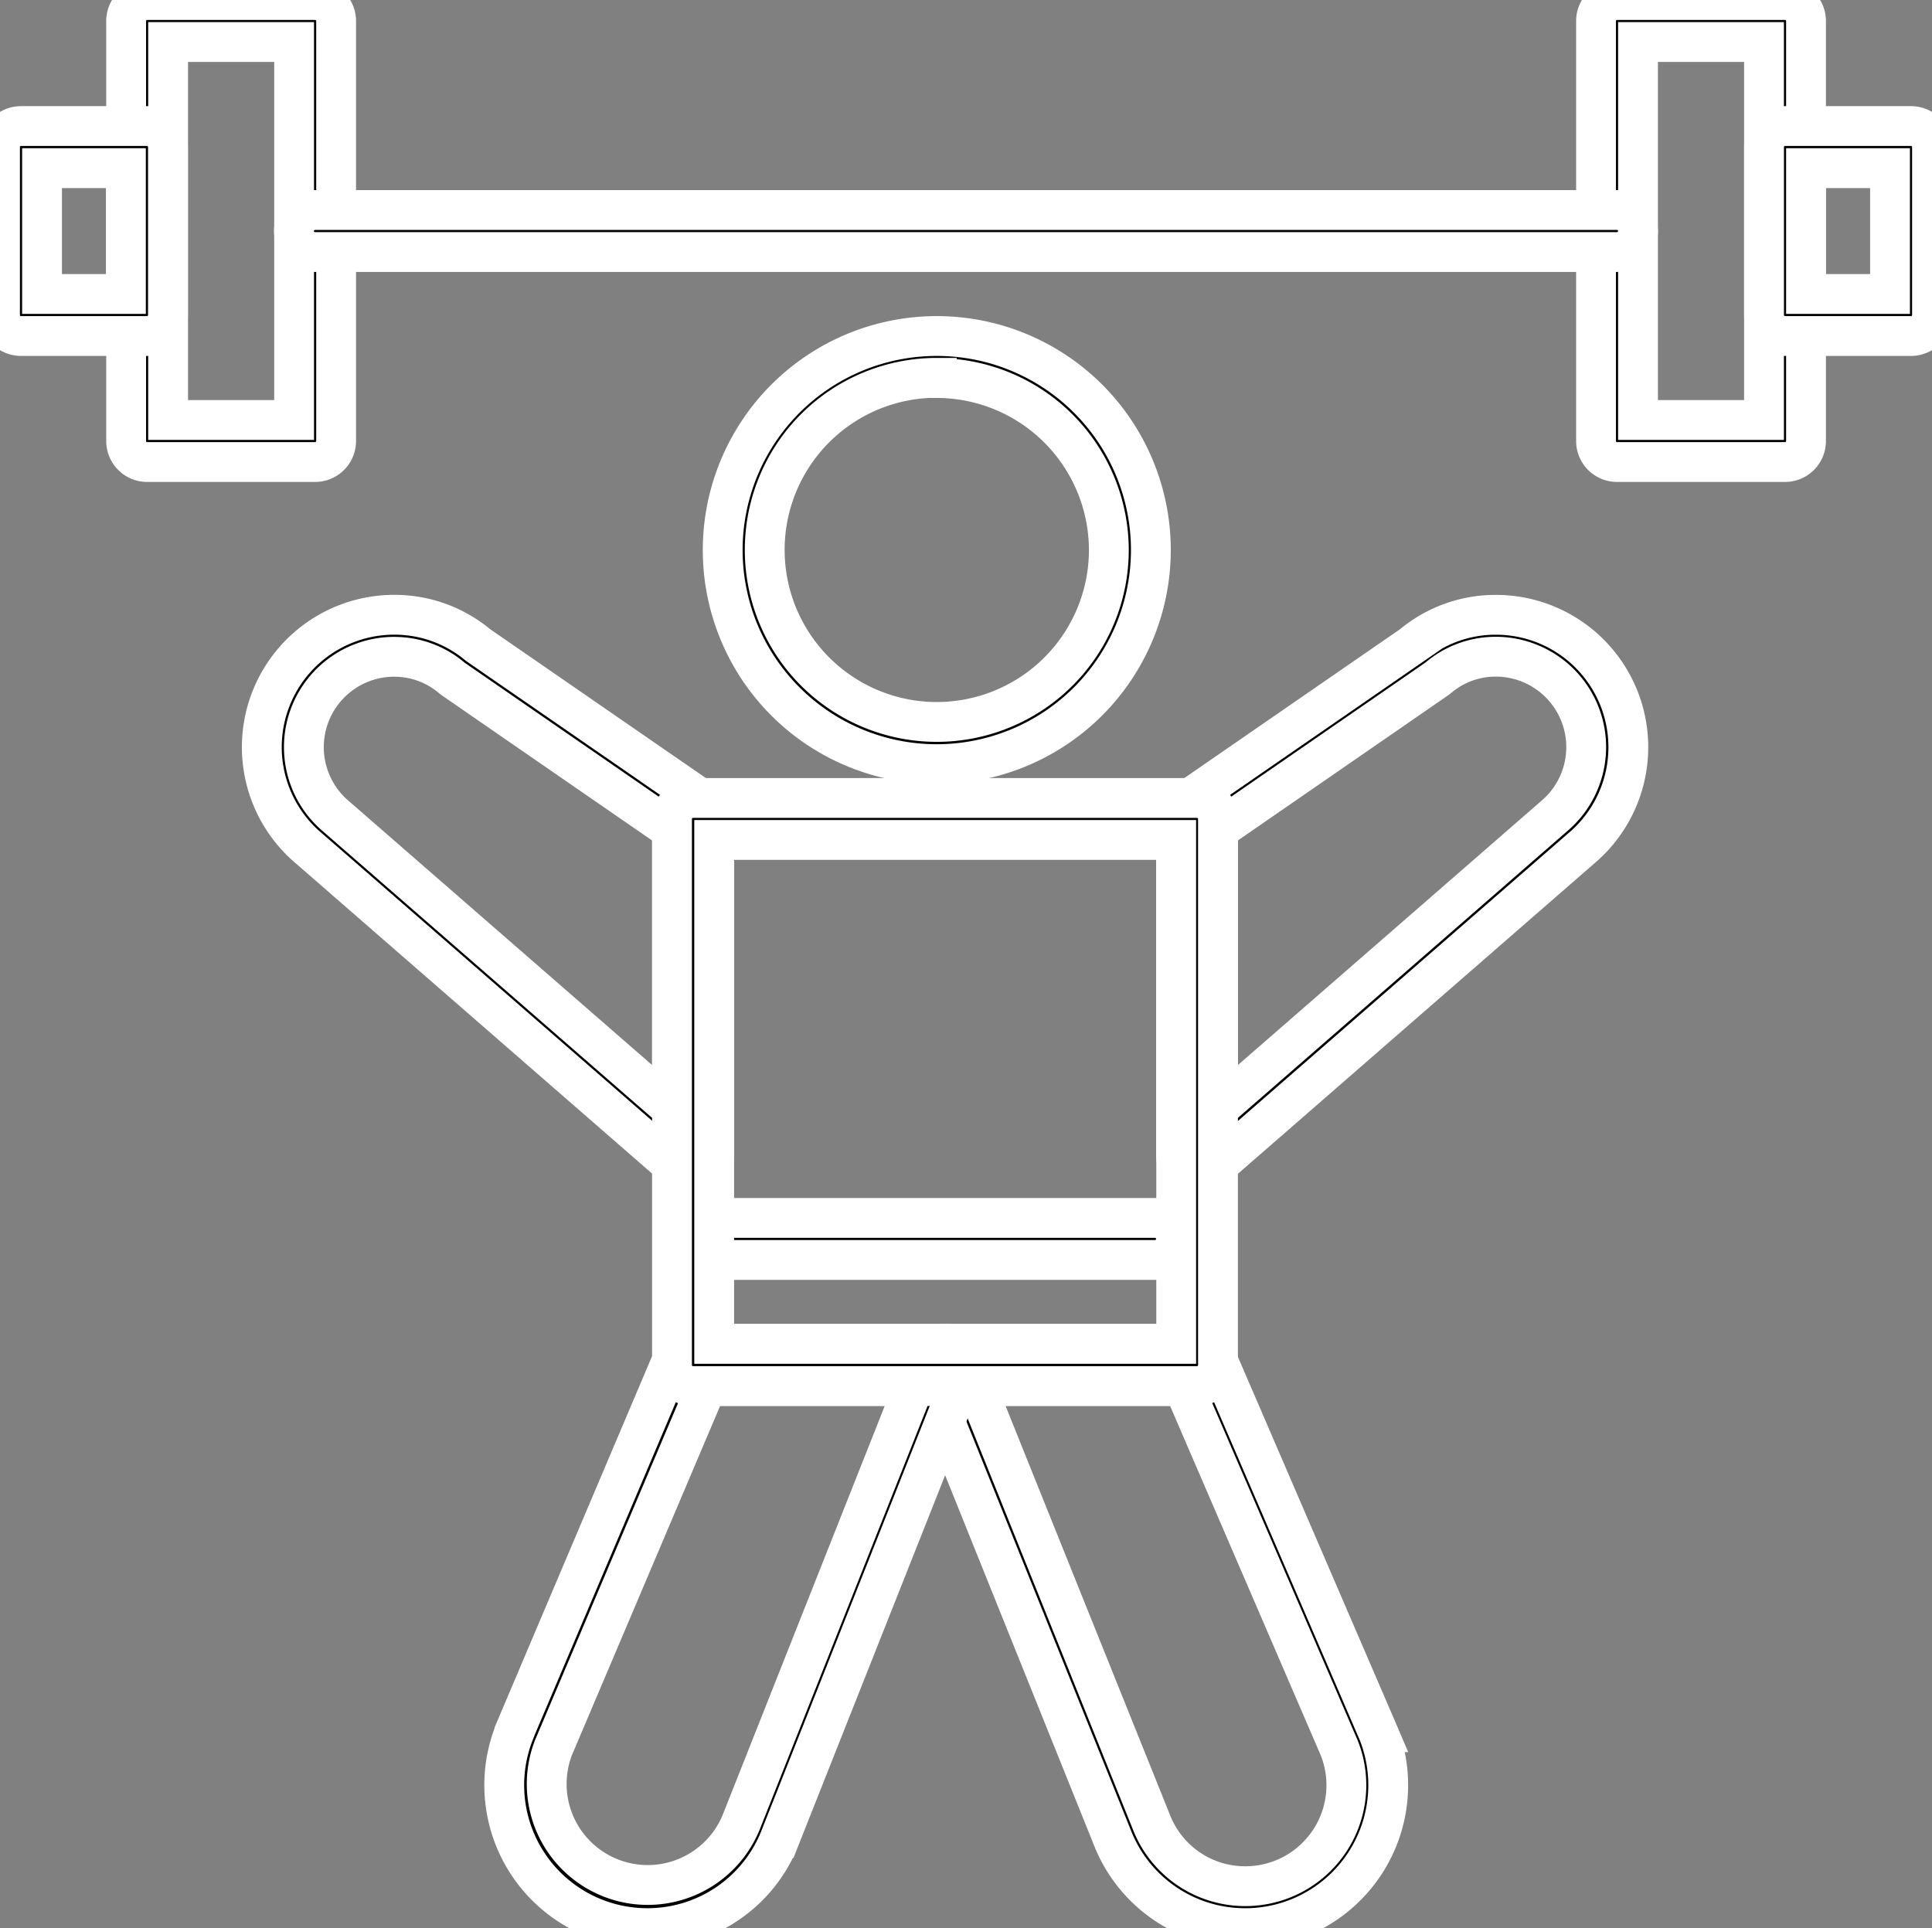
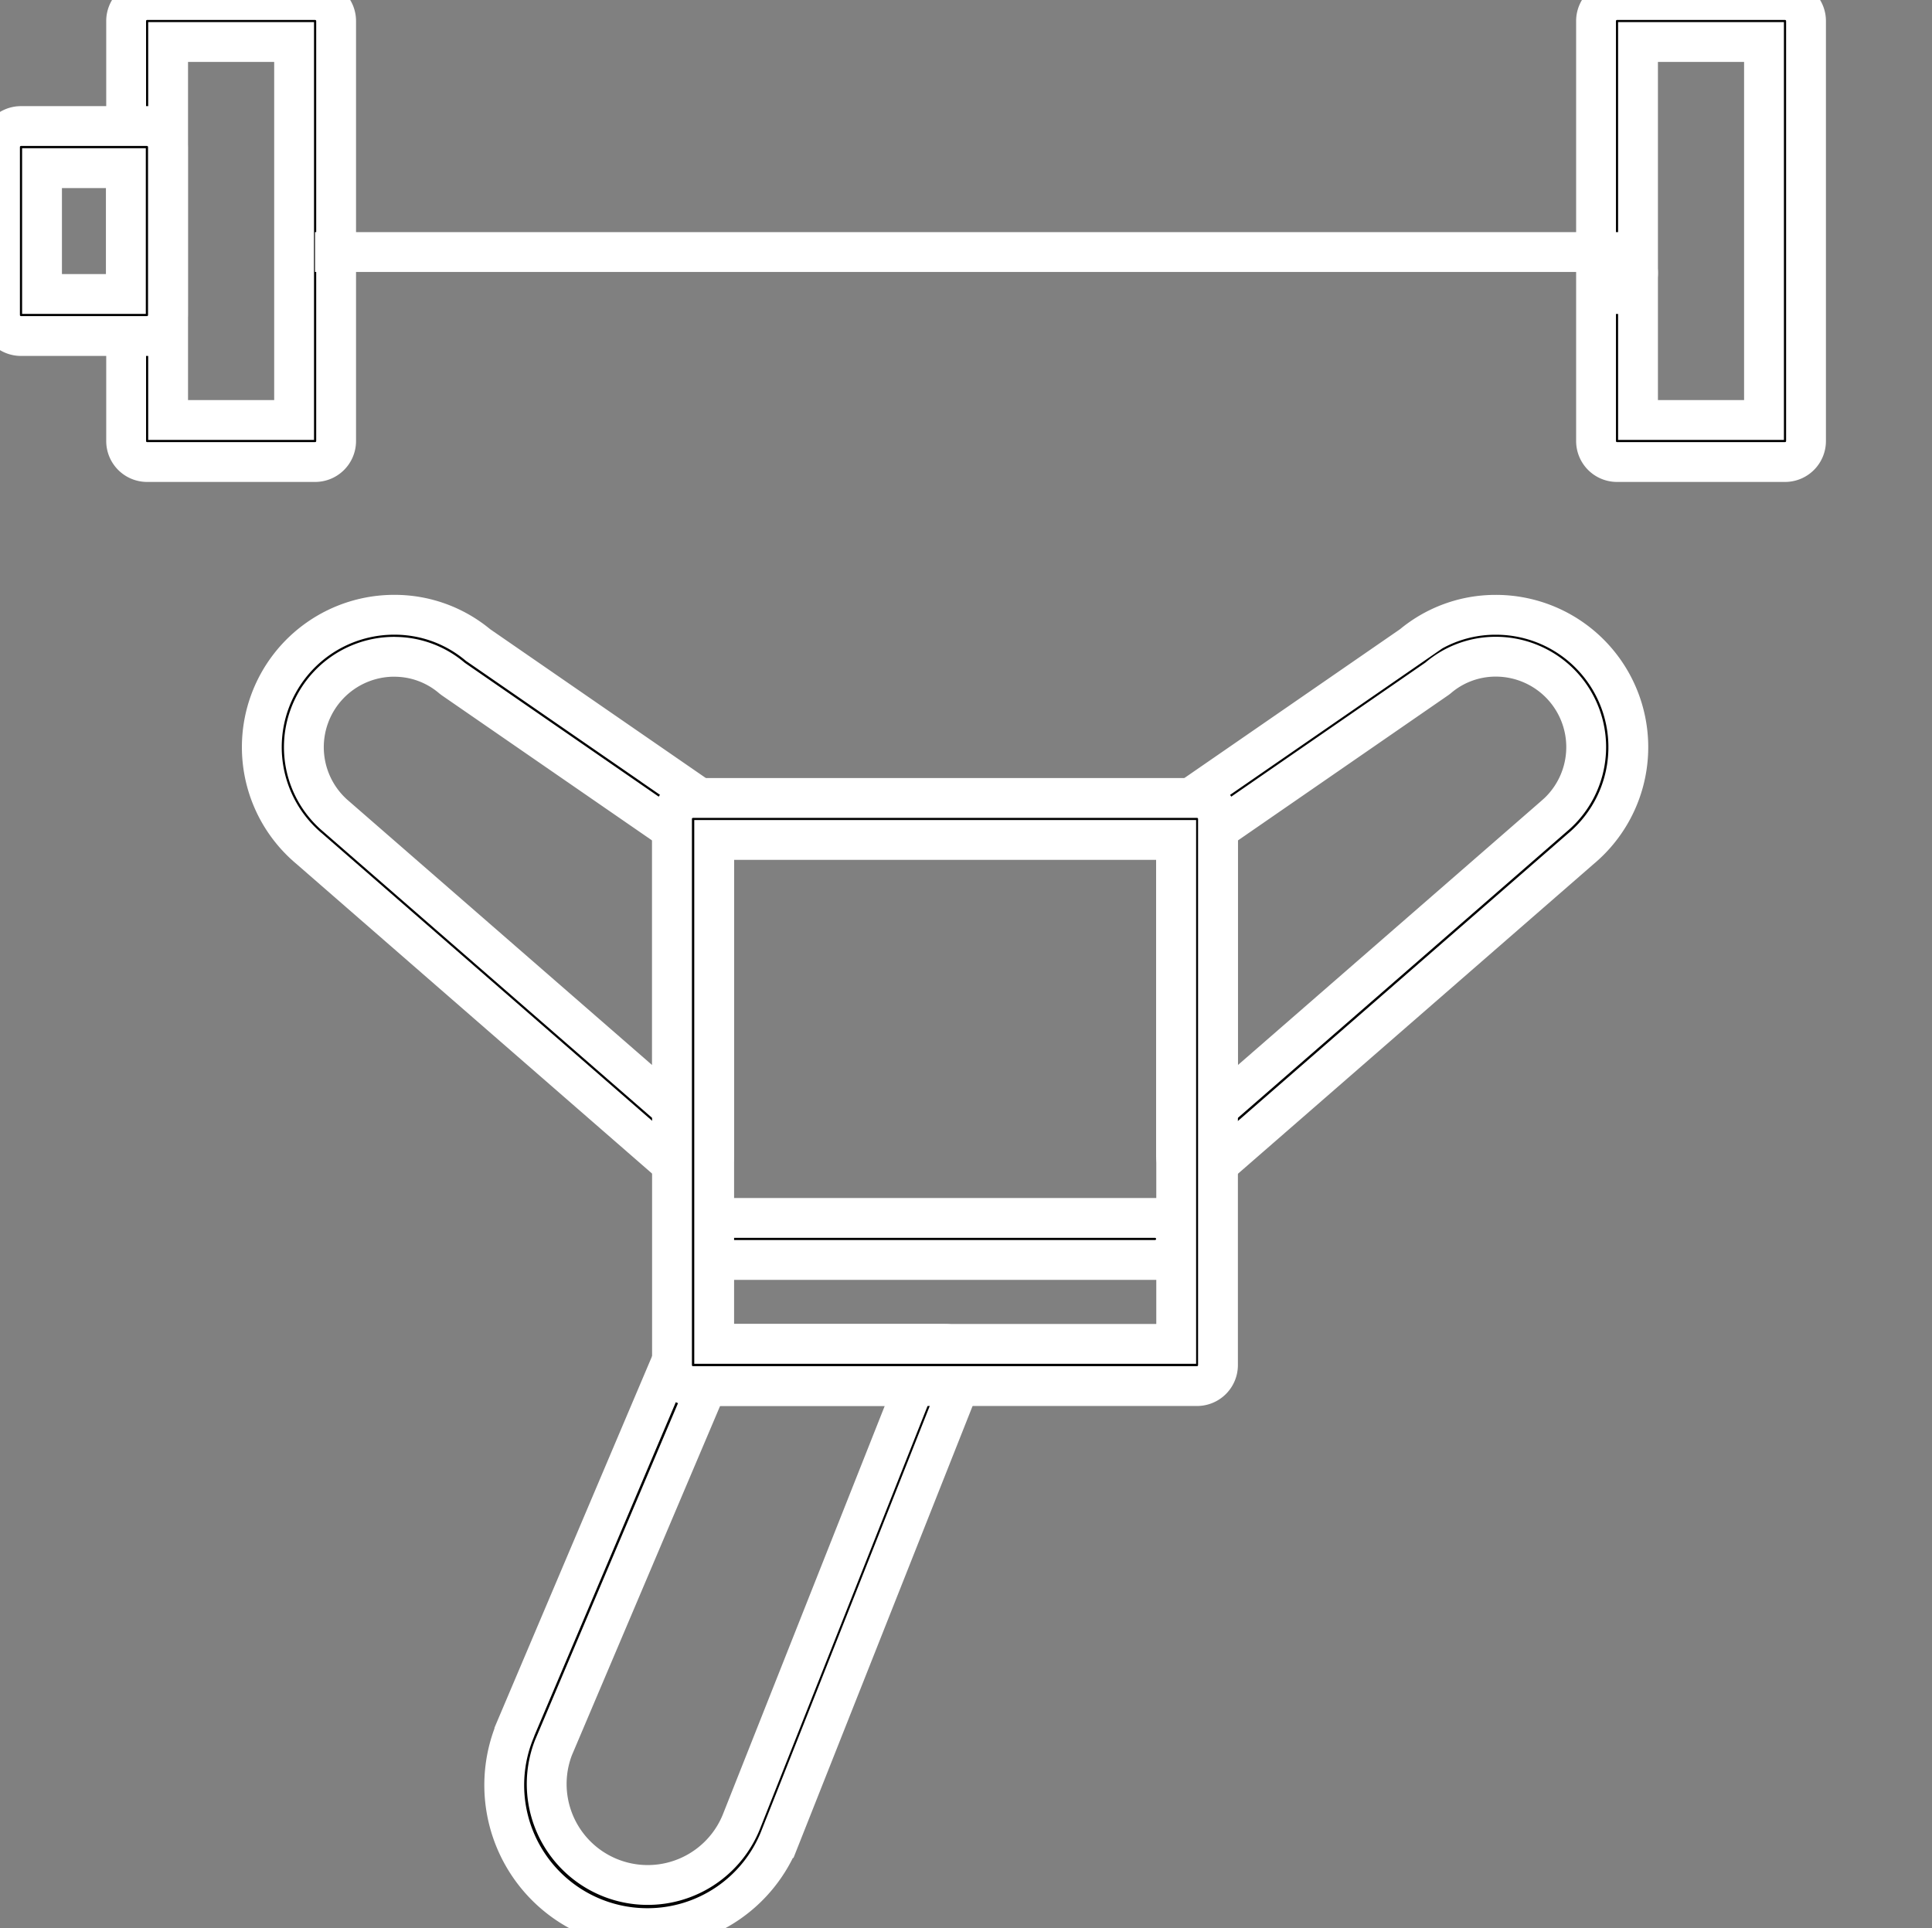
<svg xmlns="http://www.w3.org/2000/svg" id="noun-athlete-2369959" width="48.507" height="48.414" viewBox="0 0 48.507 48.414">
  <rect x="0" y="0" width="48.507" height="48.414" fill="#808080" stroke="none" />
  <path id="Path_501" data-name="Path 501" d="M177.45,203.125a.528.528,0,0,1-.347-.13l-9.289-8.088a3.324,3.324,0,0,1,2.145-5.873,3.264,3.264,0,0,1,2.092.759l5.7,3.934a.527.527,0,0,1,.228.434V202.6a.527.527,0,0,1-.527.527Zm-7.491-13.036a2.27,2.27,0,0,0-1.465,4.012l.009.008,8.42,7.33v-7l-5.49-3.789-.038-.029a2.222,2.222,0,0,0-1.436-.531Z" transform="translate(-160.05 -173.598)" stroke="#FFFFFF" />
  <path id="Path_502" data-name="Path 502" d="M405.219,203.125a.527.527,0,0,1-.527-.527v-8.436a.527.527,0,0,1,.228-.434l5.7-3.934a3.263,3.263,0,0,1,2.092-.759,3.324,3.324,0,0,1,2.145,5.873L405.565,203a.529.529,0,0,1-.346.13Zm.527-8.687v7l8.42-7.331.009-.008a2.27,2.27,0,0,0-1.465-4.012,2.223,2.223,0,0,0-1.436.531.412.412,0,0,1-.038.029Z" transform="translate(-375.165 -173.598)" stroke="#FFFFFF" />
-   <path id="Path_503" data-name="Path 503" d="M292.015,127.18a5.375,5.375,0,1,1,5.375-5.375A5.381,5.381,0,0,1,292.015,127.18Zm0-9.7a4.32,4.32,0,1,0,4.32,4.32A4.325,4.325,0,0,0,292.015,117.485Z" transform="translate(-268.495 -107.993)" stroke="#FFFFFF" />
  <path id="Path_504" data-name="Path 504" d="M287.456,347.167h-11.4a.527.527,0,0,1,0-1.055h11.4a.527.527,0,0,1,0,1.055Z" transform="translate(-258.457 -315.531)" stroke="#FFFFFF" />
-   <path id="Path_505" data-name="Path 505" d="M347.124,393.585h0a3.573,3.573,0,0,1-3.336-2.262l-4.7-11.684a.527.527,0,0,1,.489-.724h6.327a.528.528,0,0,1,.484.319l4.06,9.418.006.014a3.591,3.591,0,0,1-3.333,4.92Zm-6.763-13.614,4.406,10.961a2.525,2.525,0,0,0,2.357,1.6h0a2.536,2.536,0,0,0,2.357-3.468l-3.92-9.092h-5.2Z" transform="translate(-315.855 -345.172)" stroke="#FFFFFF" />
  <path id="Path_506" data-name="Path 506" d="M233.326,393.587a3.591,3.591,0,0,1-3.334-4.92l0-.01,3.994-9.418a.527.527,0,0,1,.485-.321H240.8a.527.527,0,0,1,.49.721l-4.631,11.686a3.573,3.573,0,0,1-3.336,2.262Zm-2.356-4.524a2.536,2.536,0,0,0,4.713,1.873l4.344-10.963h-5.2Z" transform="translate(-217.077 -345.174)" stroke="#FFFFFF" />
  <path id="Path_507" data-name="Path 507" d="M286.623,251.5H273.968a.527.527,0,0,1-.527-.527V237.26a.527.527,0,0,1,.527-.527h12.654a.527.527,0,0,1,.527.527v13.709A.527.527,0,0,1,286.623,251.5ZM274.5,250.441h11.6V237.787H274.5Z" transform="translate(-256.569 -216.697)" stroke="#FFFFFF" />
  <path id="Path_508" data-name="Path 508" d="M136,40.523h-4.218a.527.527,0,0,1-.527-.527V29.45a.527.527,0,0,1,.527-.527H136a.527.527,0,0,1,.527.527V40A.527.527,0,0,1,136,40.523Zm-3.691-1.055h3.163V29.977h-3.163Z" transform="translate(-128.088 -28.922)" stroke="#FFFFFF" />
  <path id="Path_509" data-name="Path 509" d="M518.807,40.523h-4.218a.527.527,0,0,1-.527-.527V29.45a.527.527,0,0,1,.527-.527h4.218a.527.527,0,0,1,.527.527V40A.527.527,0,0,1,518.807,40.523Zm-3.691-1.055h3.163V29.977h-3.163Z" transform="translate(-473.99 -28.922)" stroke="#FFFFFF" />
-   <path id="Path_510" data-name="Path 510" d="M561.5,67.015h-3.163a.527.527,0,0,1-.527-.527V62.27a.527.527,0,0,1,.527-.527H561.5a.527.527,0,0,1,.527.527v4.218A.527.527,0,0,1,561.5,67.015Zm-2.636-1.055h2.109V62.8h-2.109Z" transform="translate(-513.52 -58.578)" stroke="#FFFFFF" />
  <path id="Path_511" data-name="Path 511" d="M102.13,67.015H98.966a.527.527,0,0,1-.527-.527V62.27a.527.527,0,0,1,.527-.527h3.163a.527.527,0,0,1,.527.527v4.218A.527.527,0,0,1,102.13,67.015ZM99.494,65.96H101.6V62.8H99.494Z" transform="translate(-98.439 -58.578)" stroke="#FFFFFF" />
-   <path id="Path_512" data-name="Path 512" d="M208.218,84.668h-32.69a.527.527,0,1,1,0-1.055h32.69a.527.527,0,1,1,0,1.055Z" transform="translate(-167.62 -78.34)" stroke="#FFFFFF" />
+   <path id="Path_512" data-name="Path 512" d="M208.218,84.668h-32.69h32.69a.527.527,0,1,1,0,1.055Z" transform="translate(-167.62 -78.34)" stroke="#FFFFFF" />
</svg>